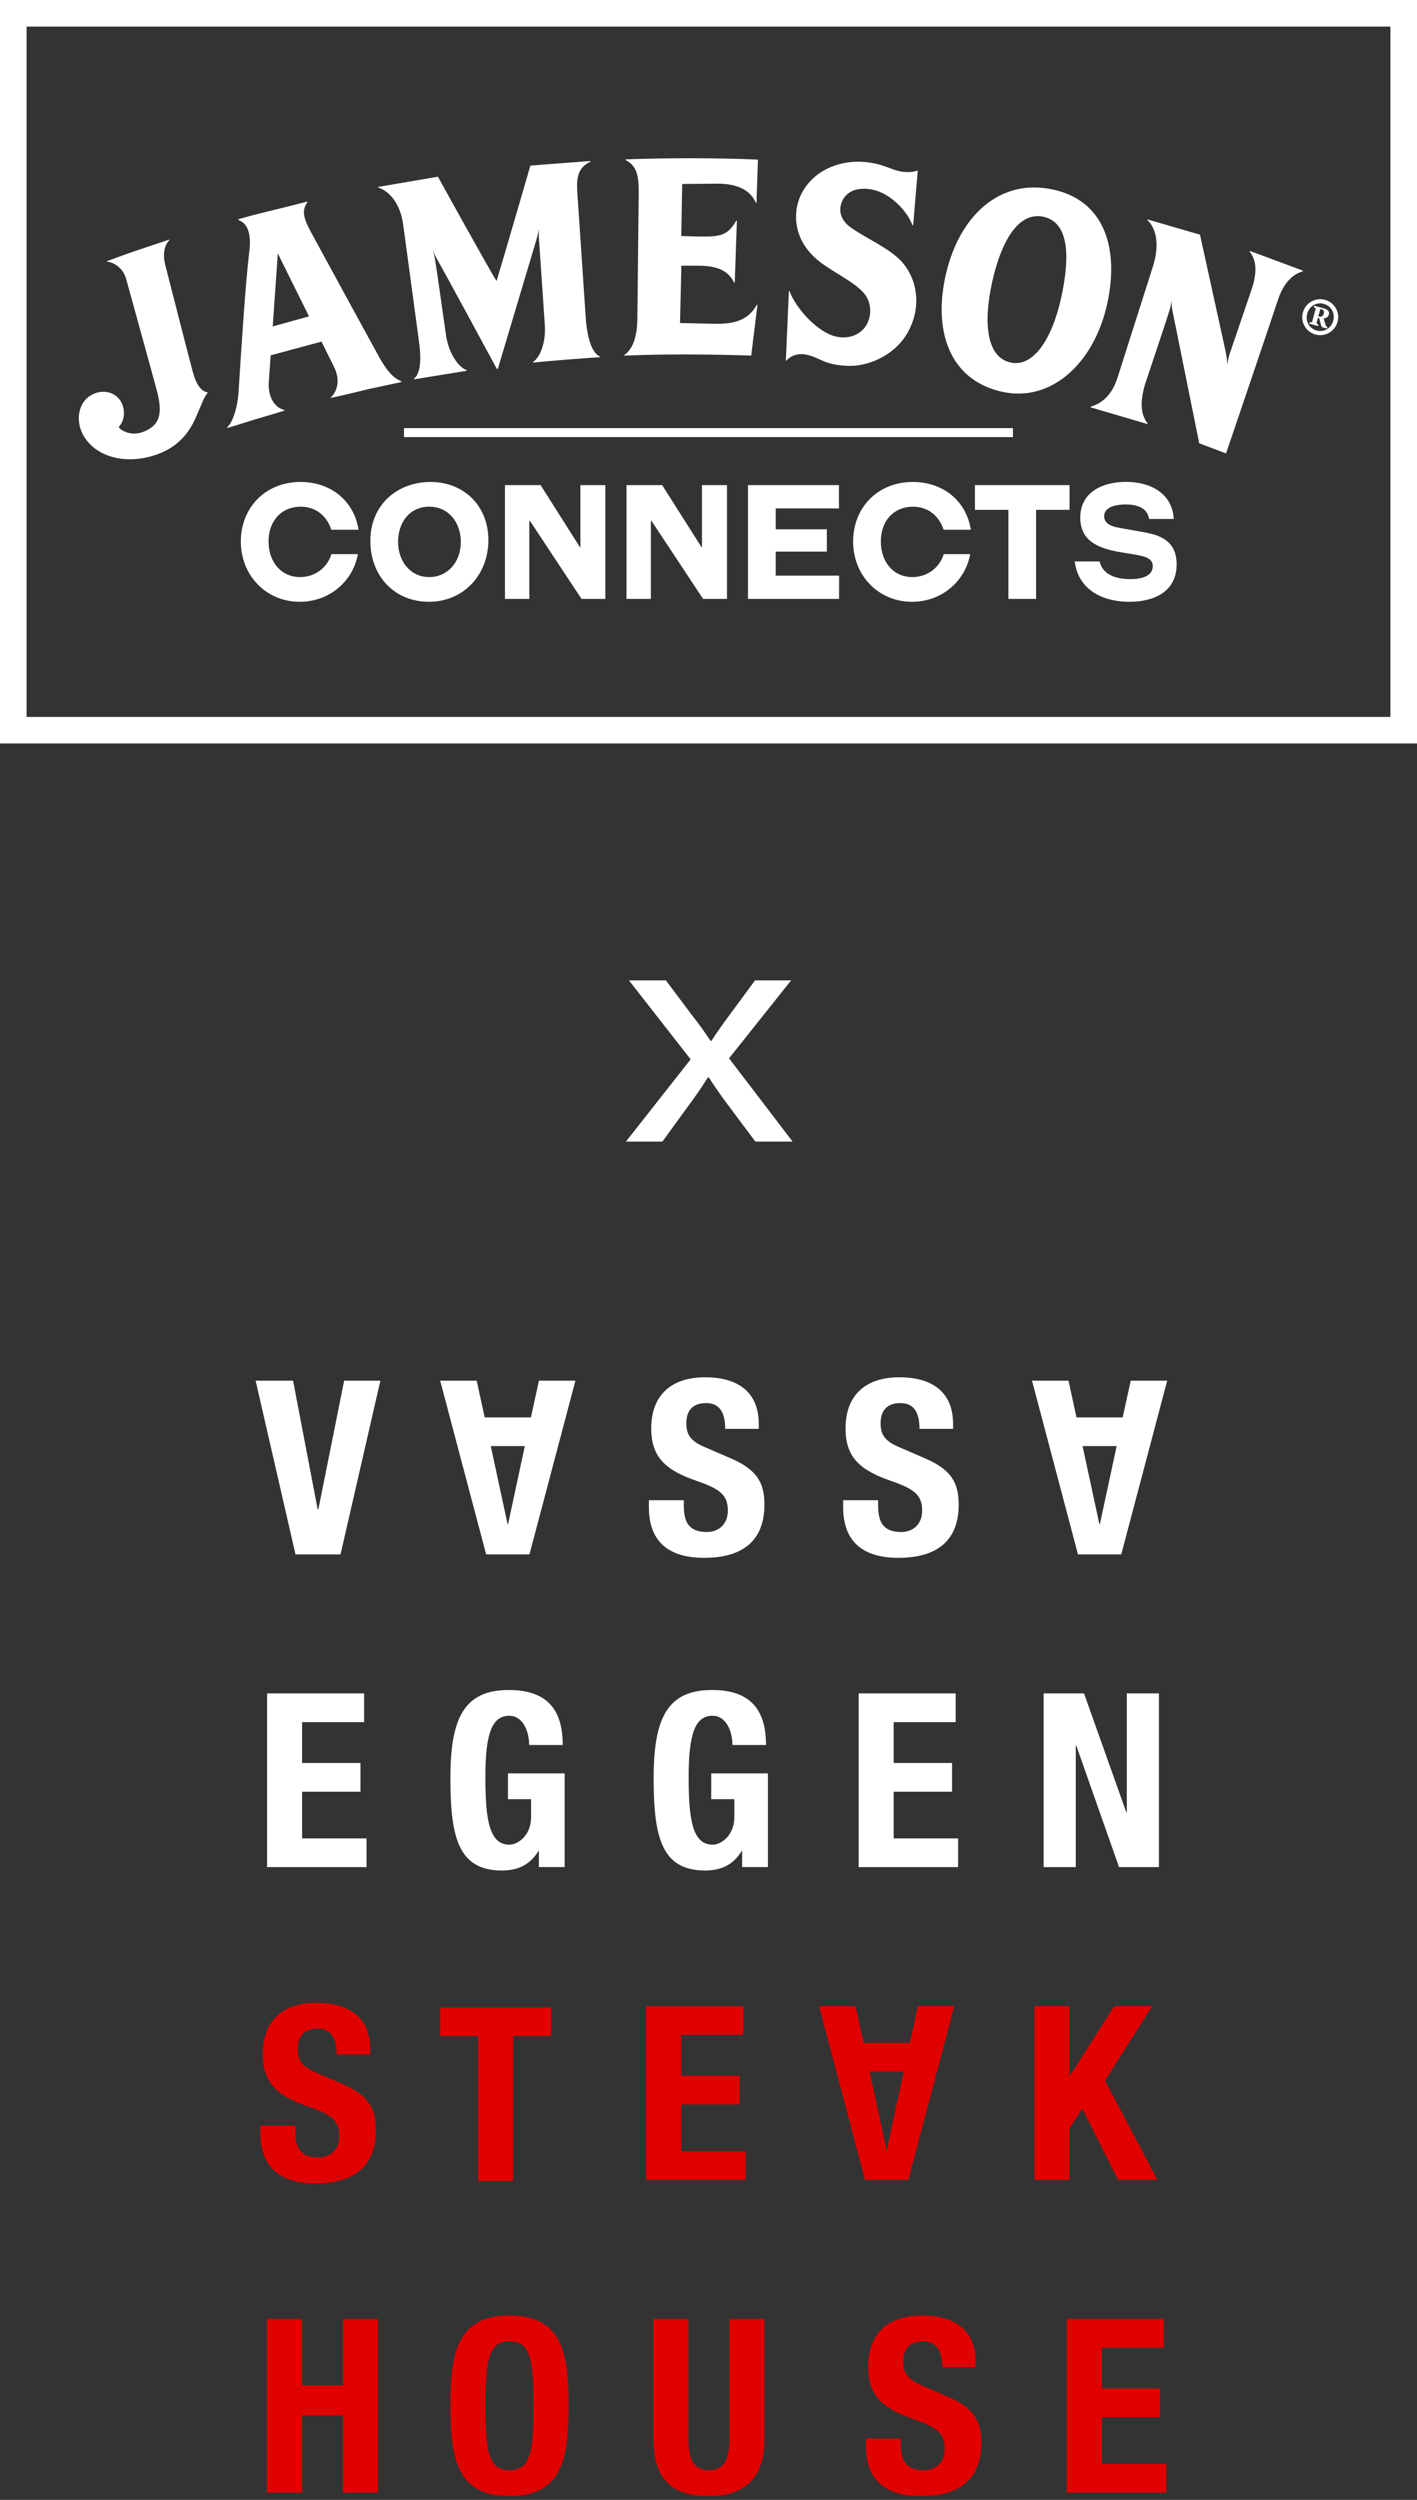
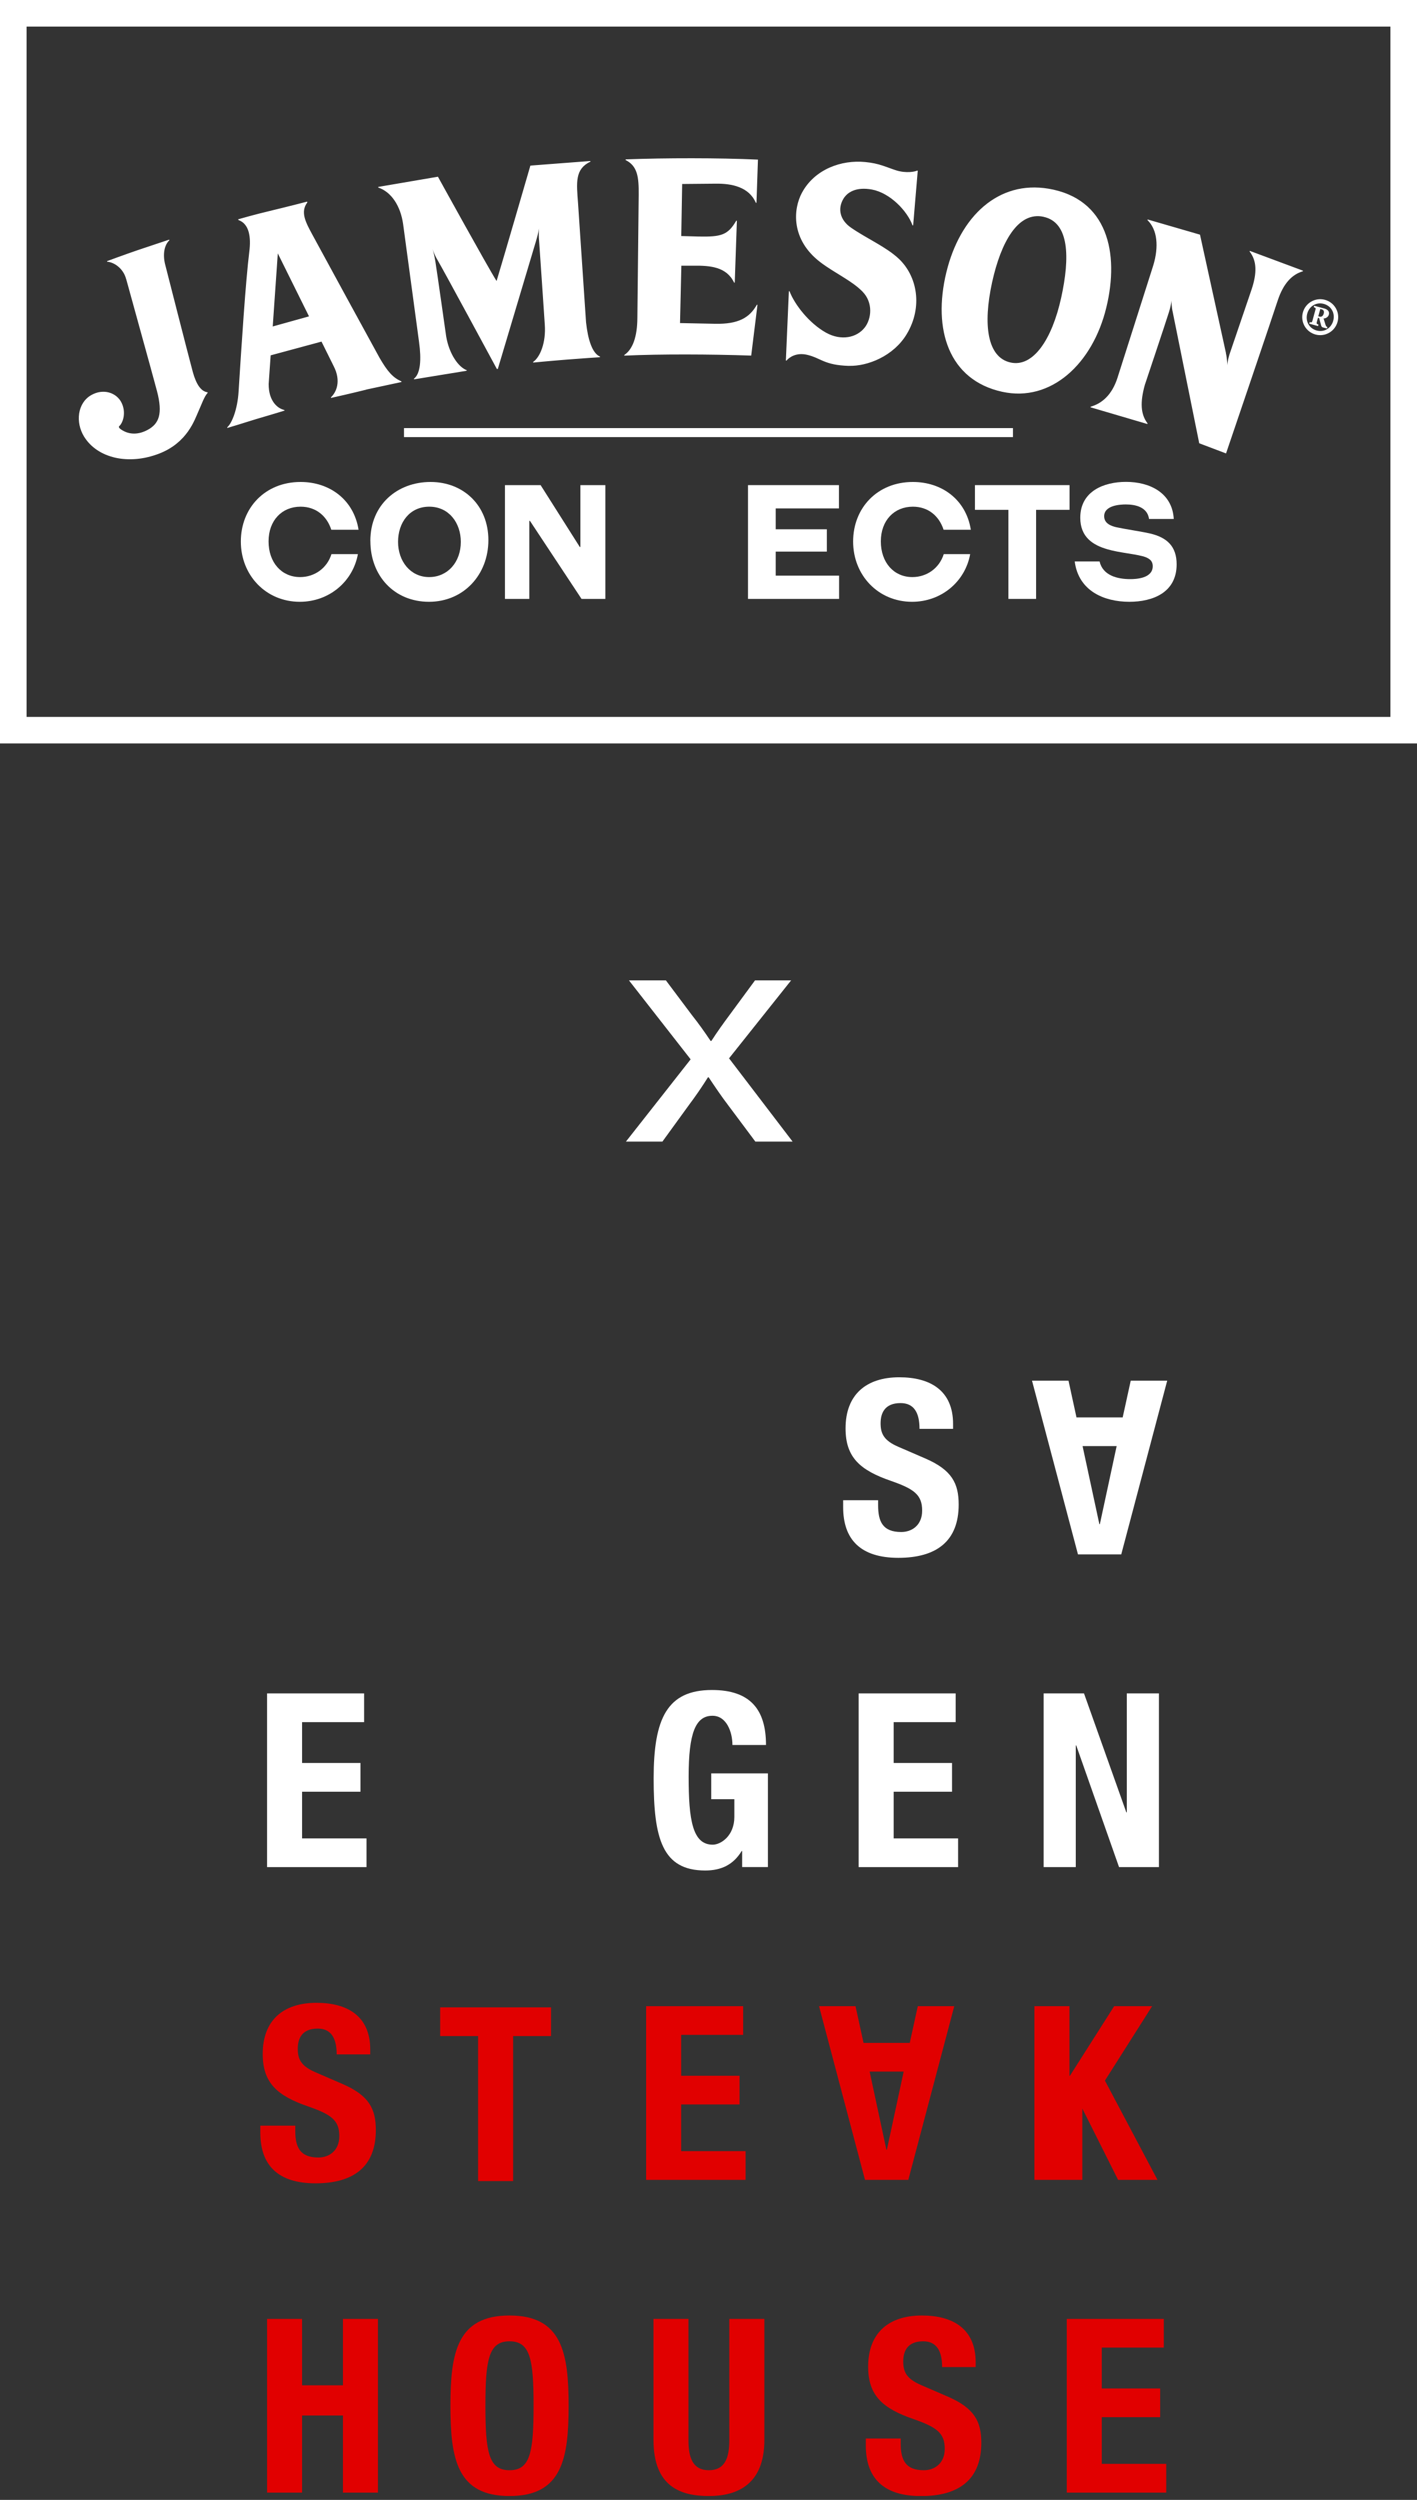
<svg xmlns="http://www.w3.org/2000/svg" width="296" height="522" viewBox="0 0 296 522" fill="none">
  <rect x="0" y="0" width="296" height="522" fill="#333333" stroke="none" />
  <g clip-path="url(#clip0_14_286)">
    <path d="M296 155.24H0V0H296V155.24ZM5.55 149.7H290.45V5.55H5.55V149.7Z" fill="white" />
    <path d="M275.67 66.12C275.96 66.2 276.35 66.09 276.52 65.47C276.67 64.93 276.41 64.68 276.1 64.6L275.8 64.52L275.38 66.04L275.67 66.12V66.12ZM273.57 67.27C274.01 67.34 274.05 67.33 274.15 67L274.79 64.66C274.88 64.33 274.85 64.3 274.43 64.14L274.52 63.84L276.68 64.43C277.29 64.6 277.77 65.02 277.59 65.69C277.46 66.16 277.02 66.49 276.48 66.5L276.89 67.83C276.98 68.12 277.13 68.25 277.28 68.29L277.2 68.6L276.31 68.36C276.12 68.3 276.01 68.14 275.94 67.83L275.56 66.42L275.31 66.35L275.07 67.25C274.98 67.58 275.01 67.61 275.42 67.78L275.33 68.09L273.5 67.59L273.58 67.28L273.57 67.27ZM276.54 63.46C274.98 63.03 273.5 63.91 273.07 65.49C272.64 67.06 273.47 68.58 275.03 69.01C276.59 69.44 278.07 68.55 278.5 66.98C278.93 65.41 278.11 63.89 276.54 63.46M276.78 62.61C278.78 63.16 279.96 65.22 279.4 67.22C278.85 69.22 276.79 70.4 274.79 69.85C272.79 69.3 271.61 67.24 272.16 65.24C272.71 63.24 274.77 62.06 276.78 62.61M256.08 73.75C256.35 74.87 256.37 76.34 256.37 76.34C256.37 76.34 256.33 75.64 256.86 73.91L261.44 60.46C262.6 56.99 262.56 54.47 261.02 52.5L261.08 52.39L272.18 56.52L272.15 56.65C269.84 57.33 268.07 59.24 266.91 62.73C266.26 64.82 256.11 94.68 256.11 94.68L250.51 92.56L244.99 65.24C244.71 64.13 244.7 62.66 244.7 62.66C244.7 62.66 244.74 63.35 244.21 65.09C243.74 66.65 239.15 80.36 239.15 80.36C238.13 84 238.26 86.5 239.72 88.42L239.67 88.54L227.81 85.05L227.83 84.92C230.24 84.24 232.29 82.41 233.42 78.93L240.93 55.35C242.08 51.49 241.78 47.97 239.69 45.95L239.74 45.83L250.67 49L256.1 73.75H256.08ZM218.01 45.27C212.65 44.09 209.08 50.58 207.24 58.96C205.31 67.79 206.21 74.63 211.11 75.7C215.79 76.73 219.75 70.95 221.68 62.13C223.52 53.75 223.37 46.45 218.01 45.28M231.1 64.22C228.26 75.94 219.57 84.05 209.35 81.81C198.21 79.37 194.79 68.84 197.68 56.89C200.54 45.08 208.61 37.65 219.01 39.4C231.34 41.47 233.88 52.78 231.1 64.22M177.32 76.4C172.09 76.24 171.53 74.76 168.57 74.08C166.4 73.59 164.93 74.53 164.29 75.3L164.16 75.28L164.79 60.82L164.92 60.8C165.99 63.61 169.02 67.49 172.54 69.46C175.74 71.24 178.98 70.5 180.63 68.4C182.06 66.57 182.43 63.19 180.16 60.88C177.9 58.57 174.32 57.01 171.31 54.71C165.24 50.04 165.63 43.74 167.53 40.23C170.18 35.34 175.74 33.35 180.71 33.83C183.73 34.12 185.09 34.9 187.2 35.57C189.32 36.24 191.19 35.84 191.58 35.62L191.71 35.64L190.75 47.06H190.62C189.53 44.05 185.94 40.29 182.15 39.58C178.83 38.97 177 40.14 176.18 41.51C174.92 43.62 175.48 45.96 177.77 47.54C181.08 49.83 185.1 51.54 187.75 54.03C191.6 57.66 192.82 64.09 189.4 69.78C186.64 74.37 181.22 76.51 177.32 76.39M158.33 33.33L158.02 42.35H157.89C156.45 39 152.81 38.32 149.56 38.35L142.5 38.42L142.31 49.29L145.89 49.39C150.65 49.49 152.06 49.09 153.8 46.08L153.93 46.1L153.48 59.02H153.35C151.78 55.68 148.26 55.45 145.01 55.48H142.33L142.05 67.46L149.42 67.61C154.18 67.7 156.56 66.39 158.1 63.63L158.23 63.66L156.92 74.25C148.21 73.96 138.22 73.91 130.42 74.26L130.4 74.13C132.16 72.97 133.12 70.34 133.14 66.4L133.42 40.67C133.45 37.01 133.2 34.67 130.67 33.41L130.69 33.28C139.18 32.96 149.98 32.95 158.34 33.33M110.79 34.58L123.31 33.62L123.34 33.75C120.07 35.3 120.42 38.11 120.75 42.47L122.42 67.31C122.82 70.95 123.72 73.76 125.33 74.46V74.59C125.33 74.59 122.4 74.77 118.37 75.09C114.36 75.41 111.39 75.71 111.39 75.71L111.36 75.58C112.83 74.59 114.08 71.53 113.8 67.76C113.8 67.76 112.72 51.6 112.61 50.25C112.47 48.73 112.62 47.68 112.62 47.68C112.62 47.68 112.42 48.81 112.03 50.12C111.64 51.43 103.99 77.04 103.99 77.04H103.79C103.79 77.04 92.43 56.01 91.41 54.32C90.6 52.97 90.27 51.69 90.27 51.69C90.27 51.69 90.67 52.89 90.93 54.5C91.2 56.11 93.21 70.3 93.21 70.3C93.86 74.02 95.82 76.69 97.48 77.29V77.42L86.5 79.21L86.46 79.09C87.85 78.02 88.04 75.07 87.54 71.44L84.21 46.81C83.69 43.06 81.78 40.08 79.01 39.16V39.03L91.48 36.9C91.48 36.9 101.9 55.8 103.73 58.68C104.84 55.09 110.79 34.59 110.79 34.59M58.03 52.91L56.97 68.17L64.55 66.06L58.03 52.91V52.91ZM76.48 81.37C73.77 82.06 69.16 83.09 69.16 83.09L69.12 82.97C70.2 81.98 71.36 79.64 69.68 76.41L67.16 71.33L56.54 74.2L56.12 80.17C56.1 83.75 57.97 85.3 59.4 85.61L59.43 85.74C59.43 85.74 56.03 86.79 53.38 87.55C50.78 88.38 47.5 89.36 47.5 89.36L47.46 89.23C48.49 88.35 49.61 85.36 49.83 81.89C50.42 72.61 51.3 58.75 52.08 52.54C52.46 49.56 52.09 46.73 49.79 45.94L49.76 45.79C49.76 45.79 52.99 44.84 56.93 43.91C60.23 43.12 64.16 42.1 64.16 42.1L64.21 42.25C62.68 44.28 63.85 46.42 65.3 49.09C66.67 51.64 78.3 72.95 79.28 74.71C80.99 77.66 82.09 78.85 83.85 79.64L83.87 79.77C83.87 79.77 79.23 80.76 76.49 81.35M26.35 58.27C25.73 55.94 23.74 54.74 22.39 54.65L22.35 54.53C22.35 54.53 26.01 53.18 28.66 52.27C31.41 51.34 35.33 50.04 35.33 50.04L35.39 50.17C34.38 51.08 33.93 53.01 34.51 55.27C34.51 55.27 39.55 75.03 40.27 77.65C40.99 80.26 41.98 81.72 43.34 81.91L43.39 82.03C42.69 82.72 42.12 84.42 41.41 85.99C40.68 87.58 39.17 92.41 33.29 94.7C26.88 97.2 20.34 95.69 17.56 91.16C15.74 88.21 16.15 84.16 19.06 82.5C21.59 81.06 24.33 81.98 25.38 84.07C26.39 86.1 25.72 88.27 24.9 88.99C24.73 89.14 24.9 89.43 25.29 89.68C27.01 90.85 28.96 90.77 30.83 89.77C33.23 88.48 34.04 86.42 32.79 81.65C31.78 77.82 27.06 60.88 26.36 58.27" fill="white" />
    <path d="M211.6 89.39H84.39V91.27H211.6V89.39Z" fill="white" />
    <path d="M74.9 110.62H69.21C68.28 107.76 66.02 105.8 62.79 105.8C58.9 105.8 56.1 108.66 56.1 113.05C56.1 117.44 58.8 120.5 62.69 120.5C65.68 120.5 68.31 118.67 69.24 115.71H74.76C73.73 121.4 68.8 125.66 62.62 125.66C55.53 125.66 50.31 120.1 50.31 113.08C50.31 106.06 55.37 100.64 62.79 100.64C68.85 100.64 73.9 104.33 74.9 110.62V110.62Z" fill="white" />
    <path d="M77.36 112.98C77.36 105.33 83.05 100.64 89.94 100.64C96.83 100.64 102.02 105.56 102.02 112.78C102.02 120 96.86 125.66 89.61 125.66C82.36 125.66 77.37 120.24 77.37 112.98H77.36ZM96.26 113.15C96.26 109.16 93.76 105.8 89.67 105.8C85.58 105.8 83.15 109.09 83.15 113.15C83.15 117.21 85.75 120.5 89.64 120.5C93.53 120.5 96.26 117.37 96.26 113.15Z" fill="white" />
    <path d="M121.48 125.06L110.7 108.76H110.57V125.06H105.48V101.3H112.93L121.11 114.21H121.24V101.3H126.46V125.06H121.47H121.48Z" fill="white" />
-     <path d="M146.87 125.06L136.09 108.76H135.96V125.06H130.87V101.3H138.32L146.51 114.21H146.64V101.3H151.86V125.06H146.87V125.06Z" fill="white" />
    <path d="M156.25 125.06V101.3H175.25V106.16H162.04V110.52H172.72V115.18H162.04V120.2H175.28V125.06H156.25V125.06Z" fill="white" />
    <path d="M202.8 110.62H197.11C196.18 107.76 193.92 105.8 190.69 105.8C186.8 105.8 184 108.66 184 113.05C184 117.44 186.69 120.5 190.59 120.5C193.58 120.5 196.21 118.67 197.14 115.71H202.66C201.63 121.4 196.7 125.66 190.52 125.66C183.43 125.66 178.21 120.1 178.21 113.08C178.21 106.06 183.27 100.64 190.69 100.64C196.75 100.64 201.8 104.33 202.8 110.62V110.62Z" fill="white" />
    <path d="M210.65 125.06V106.46H203.66V101.3H223.42V106.46H216.43V125.06H210.64H210.65Z" fill="white" />
    <path d="M240.03 108.39C239.7 105.89 237.2 105.33 235.17 105.33C233.94 105.33 230.65 105.53 230.65 107.79C230.65 109.29 232.05 109.82 233.18 110.09C234.64 110.42 238.44 110.99 240.2 111.39C243.79 112.22 245.79 114.09 245.79 117.84C245.79 123.76 240.77 125.66 235.91 125.66C230.62 125.66 225.3 123.4 224.5 117.24H229.69C230.39 120.2 233.45 120.93 236.11 120.93C237.24 120.93 240.8 120.8 240.8 118.23C240.8 116.97 239.9 116.47 238.64 116.13C236.71 115.63 233.78 115.4 231.35 114.7C228.32 113.83 225.66 112.17 225.66 108.11C225.66 102.55 230.62 100.62 235.21 100.62C240.2 100.62 244.89 102.92 245.19 108.37H240.03V108.39Z" fill="white" />
-     <path d="M61.22 288.3L66.35 315.13H66.51L71.89 288.3H79.46L71.13 324.57H61.73L53.4 288.3H61.22Z" fill="white" />
    <path d="M76.06 353.6V359.6H63.1V368.13H75.3V374.13H63.1V383.88H76.56V389.87H55.79V353.6H76.06Z" fill="white" />
    <path d="M61.68 443.85V444.92C61.68 448.32 62.64 450.51 66.51 450.51C68.75 450.51 70.88 449.09 70.88 446.04C70.88 442.74 69.2 441.52 64.38 439.85C57.88 437.61 54.88 434.92 54.88 428.88C54.88 421.82 59.2 418.21 66.11 418.21C72.61 418.21 77.34 421 77.34 427.96V428.98H70.33C70.33 425.58 69.16 423.59 66.37 423.59C63.07 423.59 62.2 425.67 62.2 427.81C62.2 429.95 62.86 431.42 65.96 432.74L71.6 435.18C77.09 437.57 78.51 440.36 78.51 444.78C78.51 452.45 73.84 455.9 65.91 455.9C57.98 455.9 54.38 452.04 54.38 445.33V443.86H61.7L61.68 443.85Z" fill="#E10000" />
    <path d="M55.79 484.21H63.1V498.08H71.64V484.21H78.95V520.48H71.64V504.38H63.1V520.48H55.79V484.21Z" fill="#E10000" />
    <path d="M243.11 484.21V490.2H230.15V498.74H242.35V504.73H230.15V514.48H243.62V520.48H222.84V484.21H243.11Z" fill="#E10000" />
-     <path d="M110.59 324.57H101.55L91.95 288.3H99.57L101.25 295.97H110.9L112.58 288.3H120.2L110.6 324.57H110.59ZM109.63 301.96H102.52L106.03 318.27H106.13L109.63 301.96Z" fill="white" />
-     <path d="M142.84 313.24V314.31C142.84 317.72 143.8 319.9 147.67 319.9C149.91 319.9 152.04 318.48 152.04 315.43C152.04 312.13 150.36 310.91 145.54 309.23C139.04 306.99 136.04 304.3 136.04 298.26C136.04 291.2 140.36 287.59 147.27 287.59C153.77 287.59 158.5 290.38 158.5 297.34V298.36H151.49C151.49 294.96 150.32 292.98 147.53 292.98C144.23 292.98 143.37 295.06 143.37 297.2C143.37 299.34 144.03 300.81 147.13 302.13L152.77 304.57C158.25 306.96 159.68 309.75 159.68 314.17C159.68 321.84 155.01 325.29 147.08 325.29C139.15 325.29 135.55 321.43 135.55 314.73V313.26H142.87L142.84 313.24Z" fill="white" />
    <path d="M183.43 313.24V314.31C183.43 317.72 184.39 319.9 188.26 319.9C190.5 319.9 192.63 318.48 192.63 315.43C192.63 312.13 190.95 310.91 186.13 309.23C179.63 306.99 176.63 304.3 176.63 298.26C176.63 291.2 180.95 287.59 187.86 287.59C194.36 287.59 199.09 290.38 199.09 297.34V298.36H192.08C192.08 294.96 190.91 292.98 188.12 292.98C184.82 292.98 183.95 295.06 183.95 297.2C183.95 299.34 184.61 300.81 187.71 302.13L193.35 304.57C198.84 306.96 200.26 309.75 200.26 314.17C200.26 321.84 195.59 325.29 187.66 325.29C179.73 325.29 176.13 321.43 176.13 314.73V313.26H183.45L183.43 313.24Z" fill="white" />
    <path d="M234.22 324.57H225.18L215.58 288.3H223.2L224.87 295.97H234.52L236.2 288.3H243.82L234.22 324.57V324.57ZM233.25 301.96H226.14L229.65 318.27H229.75L233.26 301.96H233.25Z" fill="white" />
-     <path d="M110.54 364.37C110.54 361.68 109.32 358.27 106.37 358.27C102.81 358.27 101.39 361.93 101.39 370.97C101.39 380.01 102.2 385.19 106.42 385.19C108.15 385.19 110.94 383.31 110.94 379.4V375.69H106.11V370.3H117.95V389.86H112.57V386.51H112.47C110.74 389.35 108.25 390.58 104.85 390.58C95.86 390.58 94.08 383.87 94.08 371.33C94.08 358.79 96.93 352.89 106.27 352.89C114.3 352.89 117.55 357.01 117.55 364.37H110.54Z" fill="white" />
    <path d="M153 364.37C153 361.68 151.78 358.27 148.83 358.27C145.27 358.27 143.85 361.93 143.85 370.97C143.85 380.01 144.66 385.19 148.88 385.19C150.61 385.19 153.4 383.31 153.4 379.4V375.69H148.57V370.3H160.41V389.86H155.03V386.51H154.93C153.2 389.35 150.71 390.58 147.31 390.58C138.32 390.58 136.54 383.87 136.54 371.33C136.54 358.79 139.39 352.89 148.73 352.89C156.76 352.89 160.01 357.01 160.01 364.37H153V364.37Z" fill="white" />
    <path d="M199.63 353.6V359.6H186.68V368.13H198.87V374.13H186.68V383.88H200.14V389.87H179.36V353.6H199.63Z" fill="white" />
    <path d="M226.44 353.6L235.28 378.44H235.38V353.6H242.09V389.87H233.76L224.82 364.47H224.72V389.87H218.01V353.6H226.44Z" fill="white" />
    <path d="M115.11 419.16V425.15H107.19V455.43H99.87V425.15H91.95V419.16H115.11Z" fill="#E10000" />
    <path d="M155.24 418.91V424.9H142.29V433.44H154.48V439.43H142.29V449.18H155.75V455.18H134.97V418.91H155.24Z" fill="#E10000" />
    <path d="M189.73 455.18H180.69L171.09 418.91H178.71L180.39 426.58H190.04L191.72 418.91H199.34L189.74 455.18H189.73ZM188.77 432.57H181.66L185.16 448.88H185.26L188.77 432.57V432.57Z" fill="#E10000" />
-     <path d="M223.4 418.91V433.44H223.5L232.74 418.91H240.67L230.81 434.45L241.79 455.18H233.56L226.09 440.29L223.4 444.41V455.18H216.08V418.91H223.4Z" fill="#E10000" />
+     <path d="M223.4 418.91V433.44H223.5L232.74 418.91H240.67L230.81 434.45L241.79 455.18H233.56L226.09 440.29V455.18H216.08V418.91H223.4Z" fill="#E10000" />
    <path d="M106.43 483.5C117.4 483.5 118.78 491.32 118.78 502.35C118.78 513.38 117.41 521.2 106.43 521.2C95.45 521.2 94.09 513.38 94.09 502.35C94.09 491.32 95.46 483.5 106.43 483.5ZM106.43 515.81C110.75 515.81 111.46 512.1 111.46 502.35C111.46 492.6 110.75 488.89 106.43 488.89C102.11 488.89 101.4 492.65 101.4 502.35C101.4 512.05 102.11 515.81 106.43 515.81Z" fill="#E10000" />
    <path d="M143.81 484.21V509.51C143.81 513.12 144.67 515.81 148.08 515.81C151.49 515.81 152.35 513.12 152.35 509.51V484.21H159.67V509.51C159.67 518.76 154.03 521.2 148.09 521.2C142.15 521.2 136.51 519.22 136.51 509.51V484.21H143.83H143.81Z" fill="#E10000" />
    <path d="M188.15 509.15V510.22C188.15 513.62 189.12 515.81 192.98 515.81C195.22 515.81 197.35 514.39 197.35 511.34C197.35 508.04 195.67 506.82 190.85 505.14C184.35 502.9 181.35 500.21 181.35 494.17C181.35 487.11 185.67 483.5 192.58 483.5C199.08 483.5 203.81 486.3 203.81 493.25V494.27H196.8C196.8 490.87 195.63 488.89 192.84 488.89C189.54 488.89 188.68 490.97 188.68 493.11C188.68 495.25 189.34 496.71 192.44 498.04L198.08 500.48C203.56 502.87 204.99 505.66 204.99 510.08C204.99 517.75 200.32 521.21 192.39 521.21C184.46 521.21 180.86 517.35 180.86 510.65V509.18H188.18L188.15 509.15Z" fill="#E10000" />
    <path d="M139.09 204.7L144.51 211.93C146 213.81 147.18 215.48 148.44 217.36H148.6C149.86 215.41 151.11 213.67 152.45 211.87L157.72 204.71H165.26L152.29 220.99L165.57 238.38H157.79L152.13 230.8C150.64 228.85 149.38 226.97 148.04 224.96H147.88C146.62 226.98 145.37 228.79 143.87 230.8L138.37 238.38H130.75L144.27 221.2L131.38 204.71H139.08L139.09 204.7Z" fill="white" />
  </g>
  <defs>
    <clipPath id="clip0_14_286">
      <rect width="296" height="521.19" fill="white" />
    </clipPath>
  </defs>
</svg>